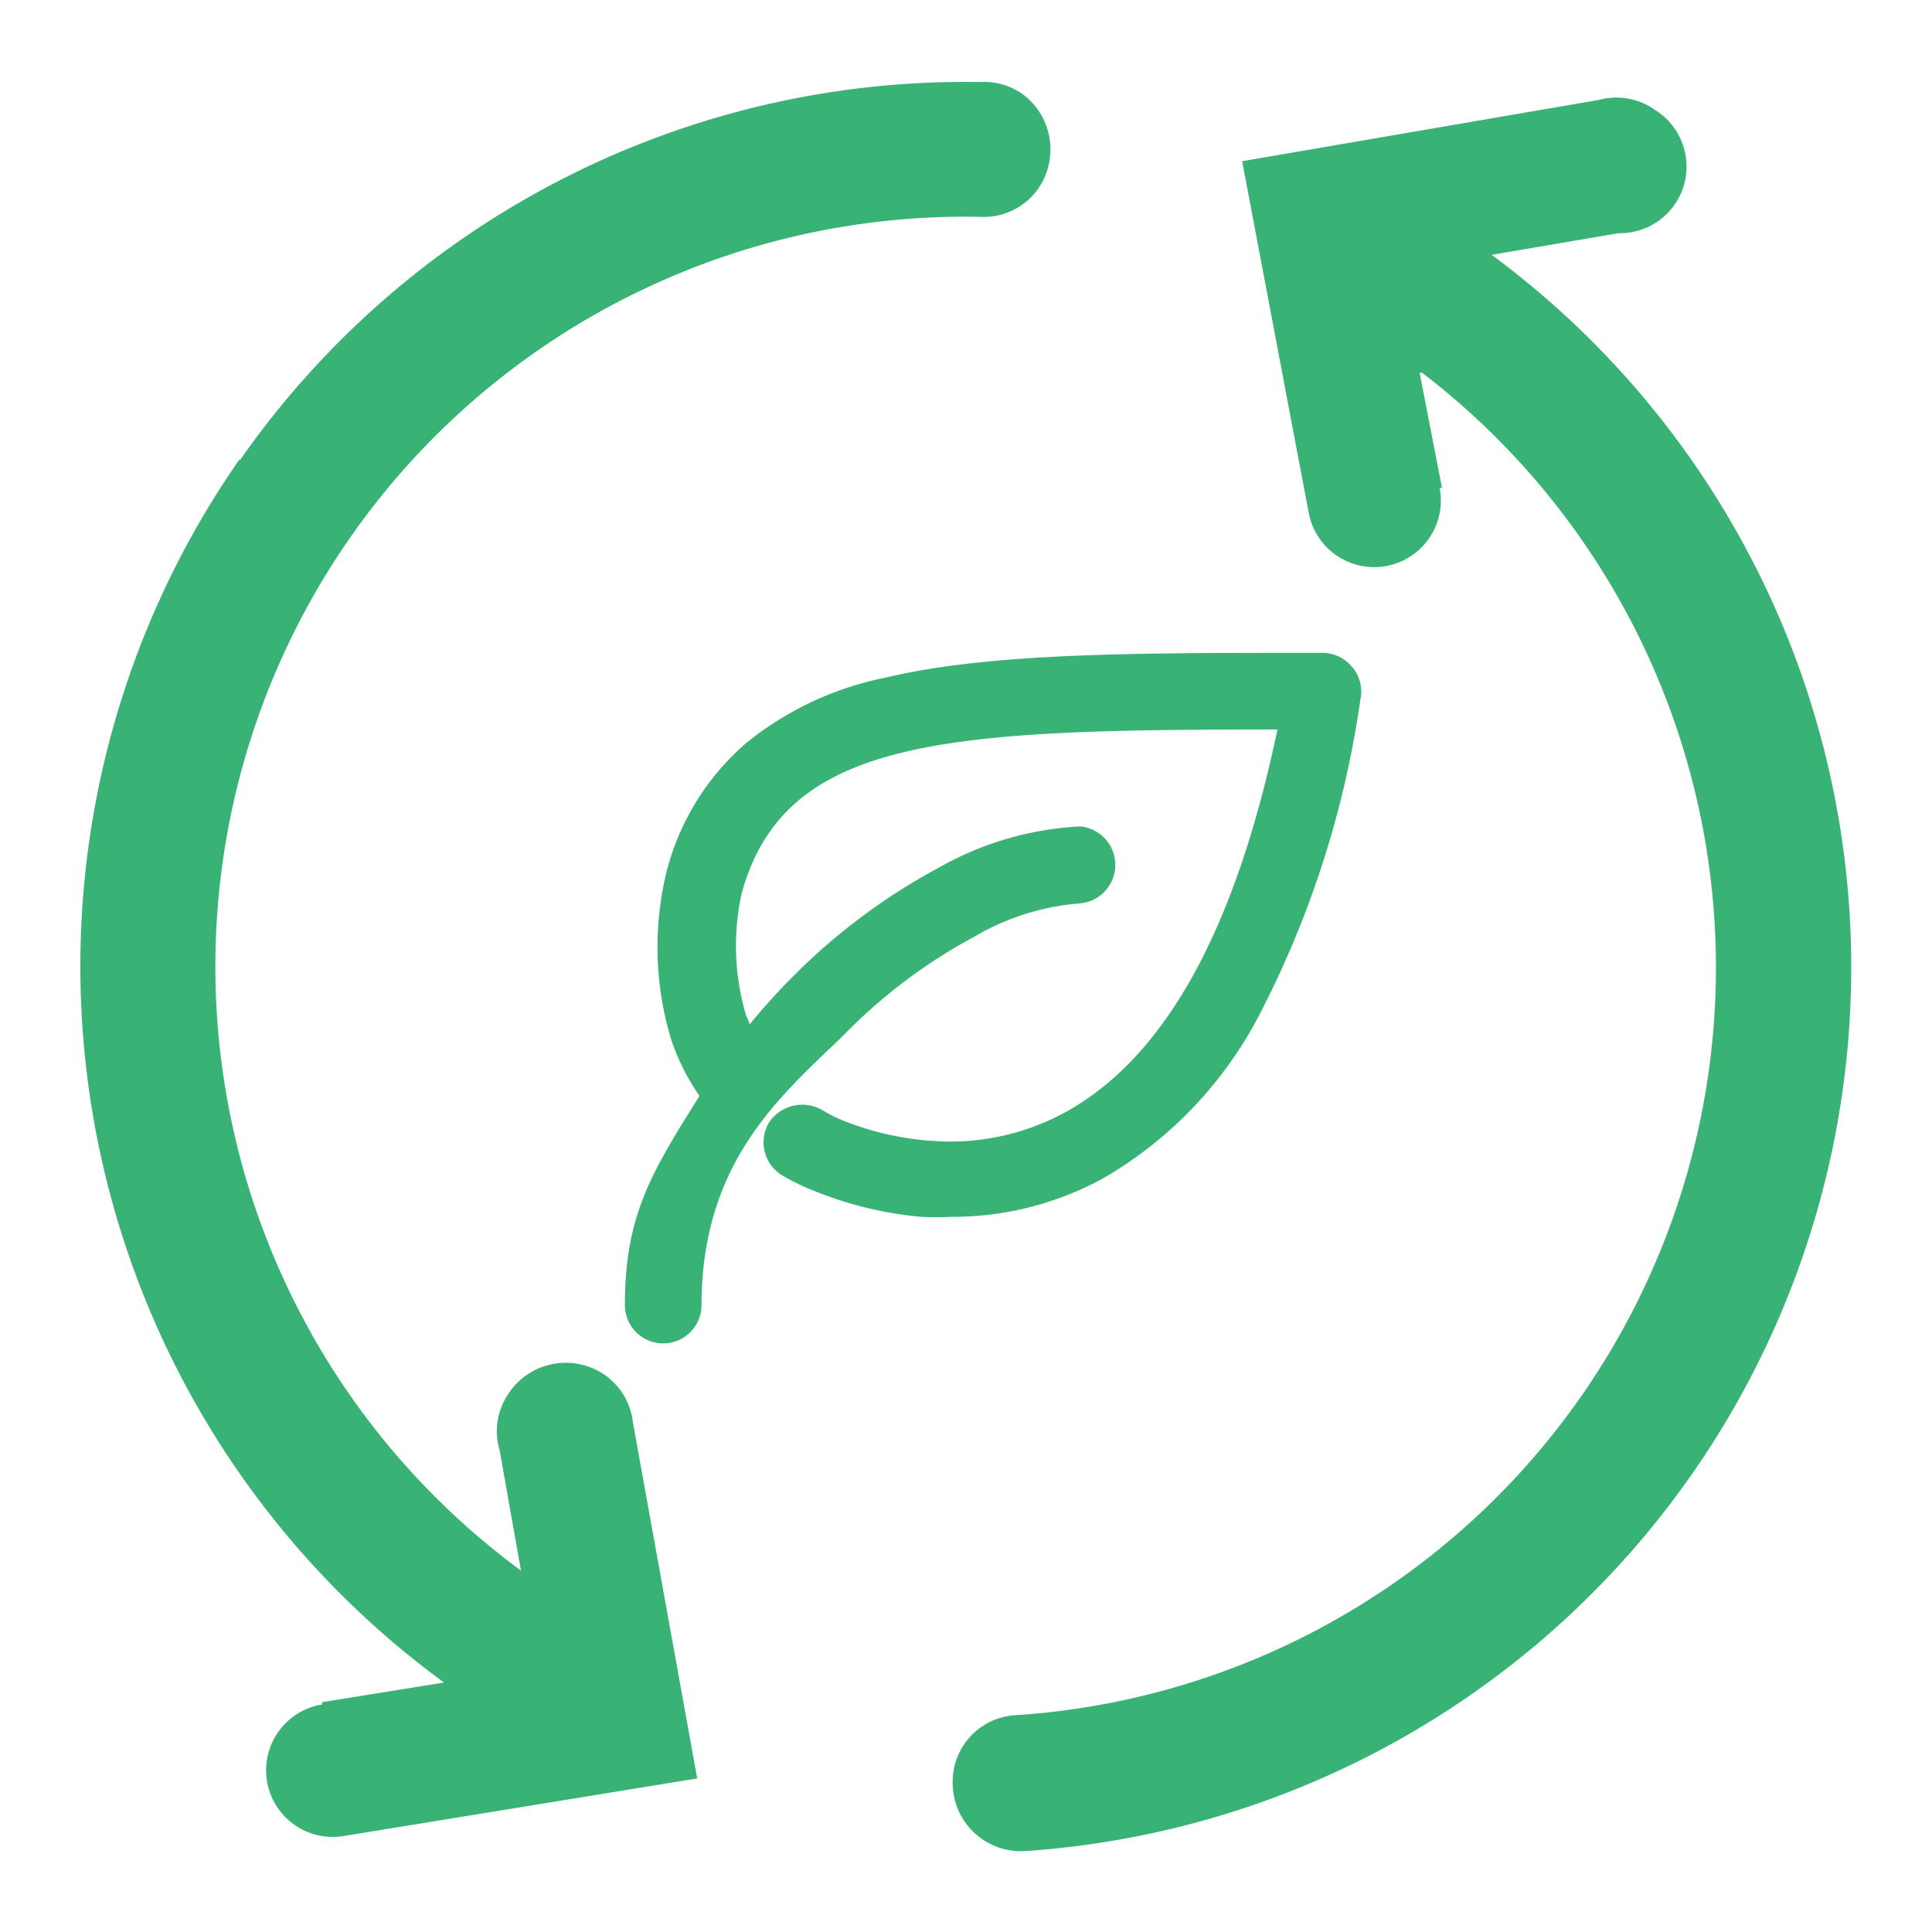
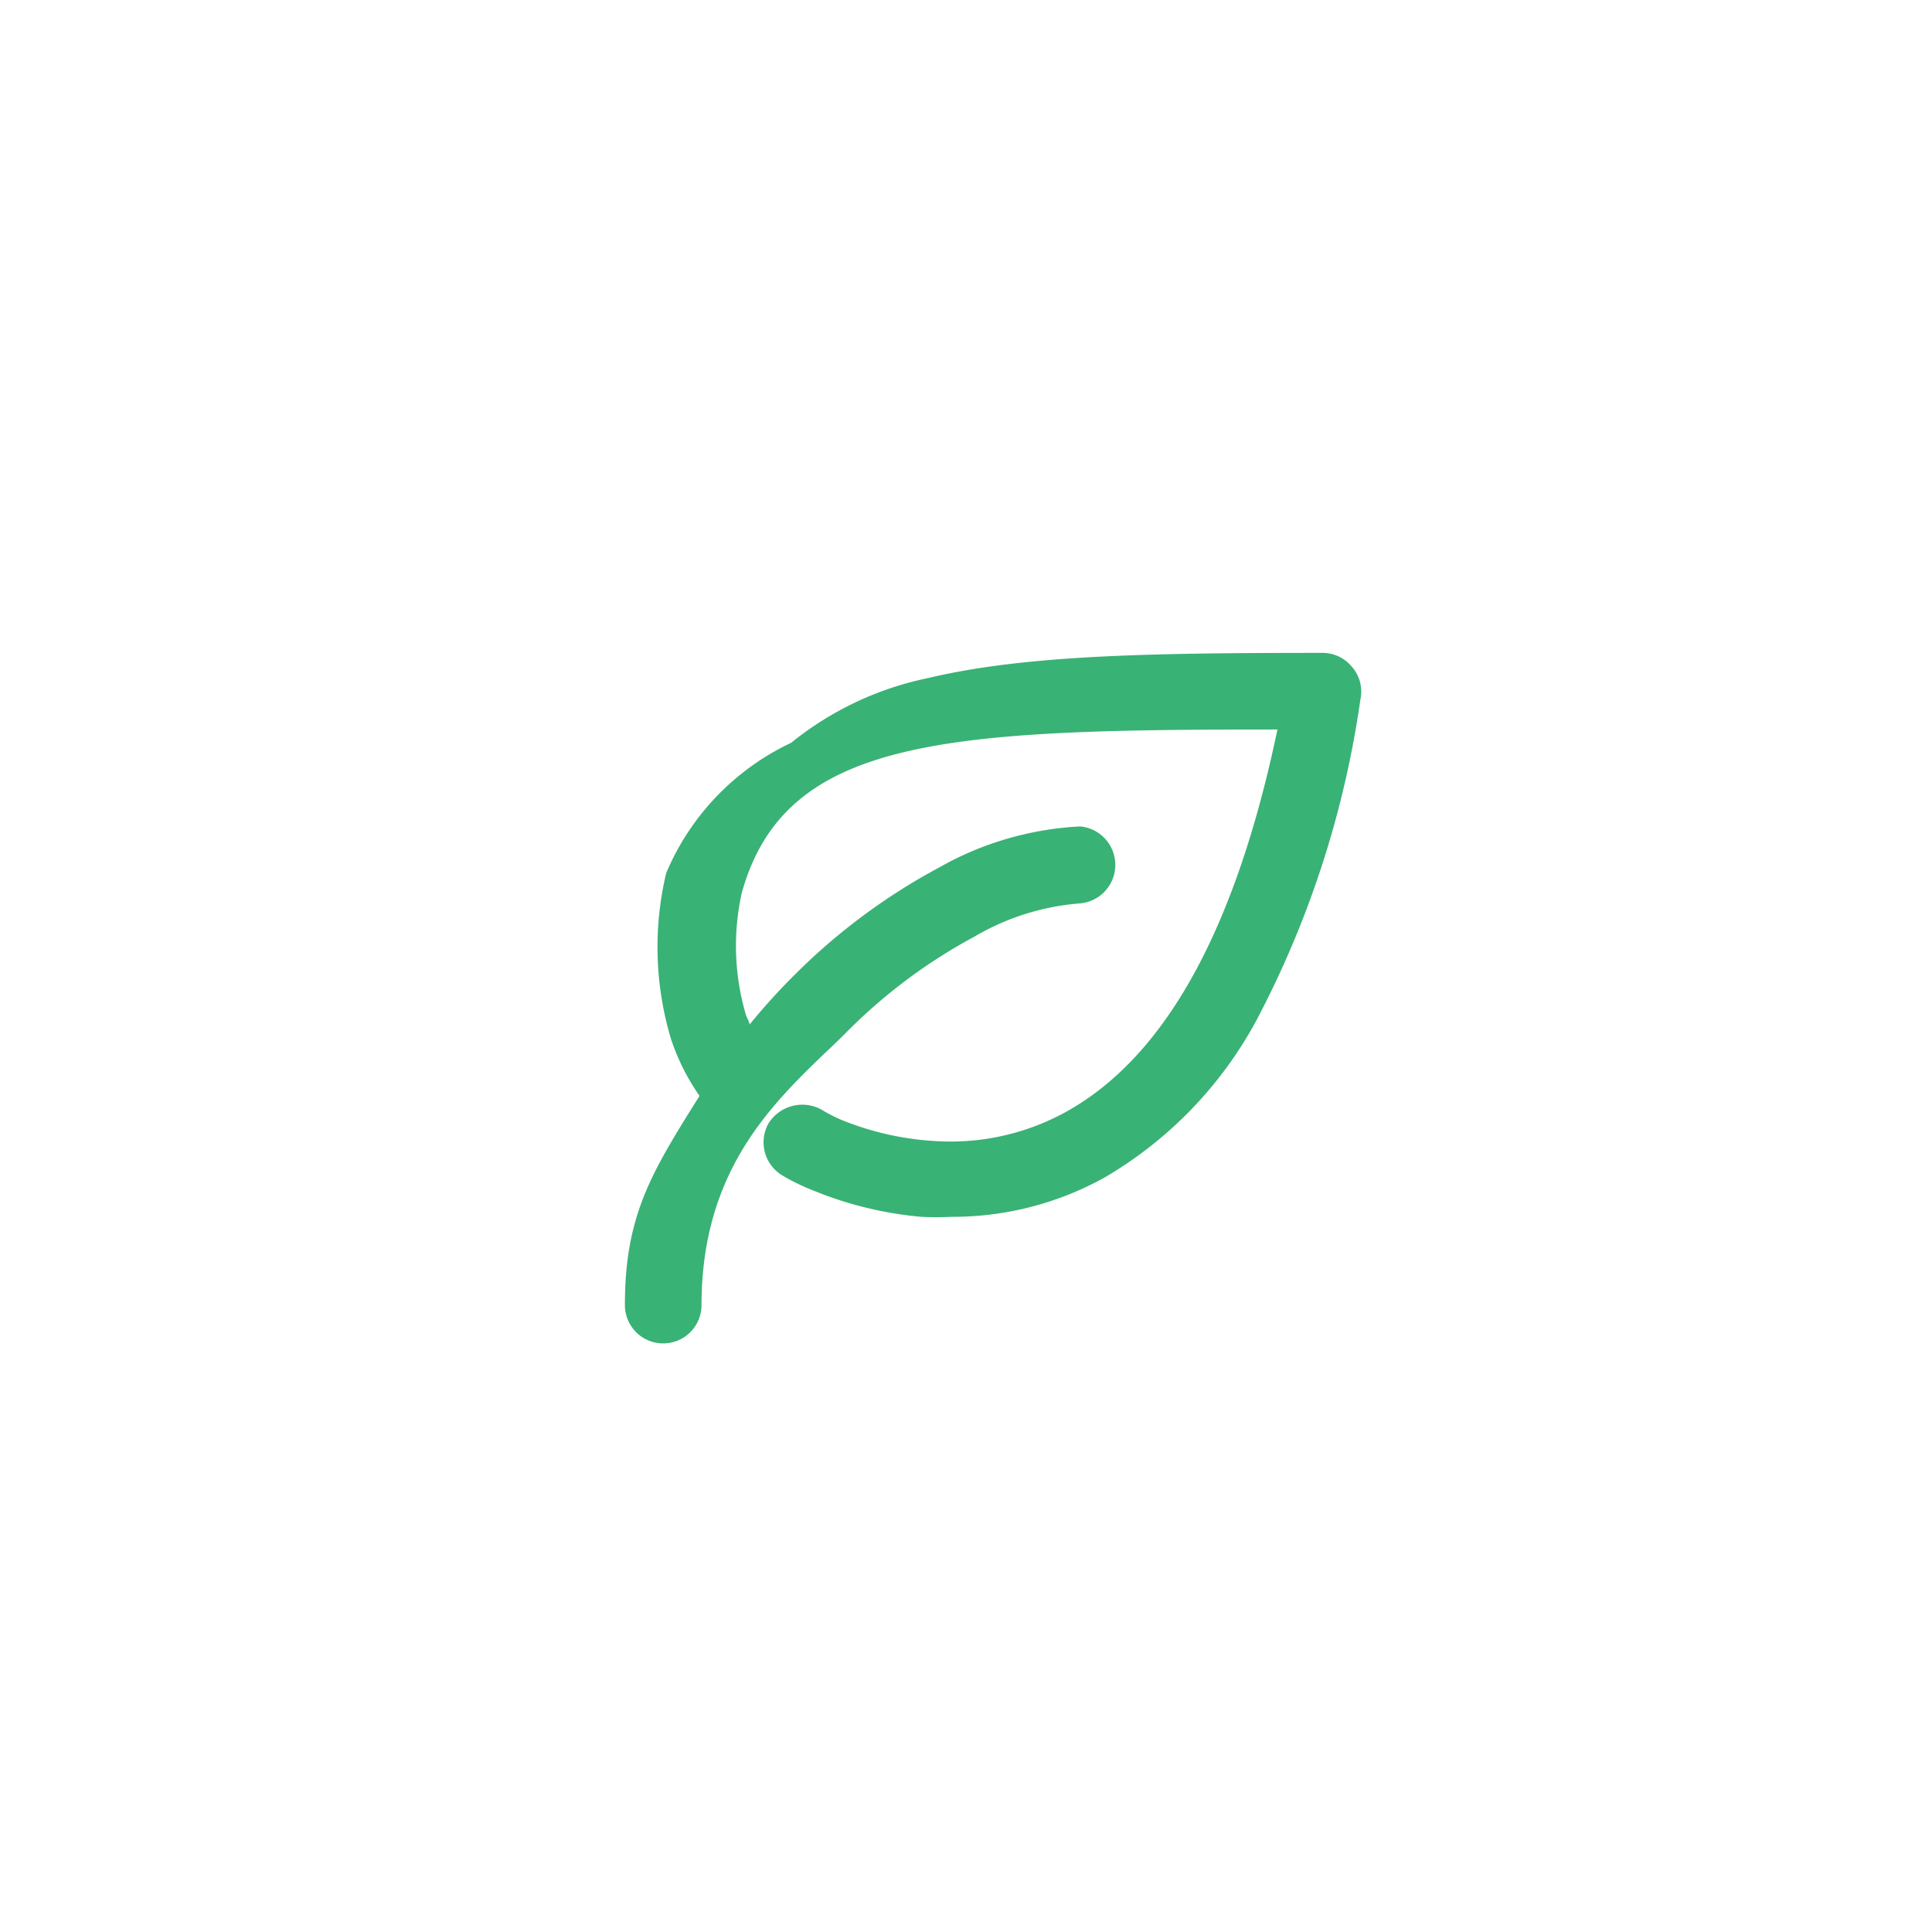
<svg xmlns="http://www.w3.org/2000/svg" id="图层_1" data-name="图层 1" viewBox="0 0 58 58">
  <defs>
    <style>.cls-1{fill:#39b275;}</style>
  </defs>
  <title>首页图标</title>
-   <path class="cls-1" d="M7.19,13.79a26.63,26.63,0,0,0,6.14,36.72l-3.66.59v.07a2,2,0,1,0,.64,3.95v0l10.62-1.73L19,42.7h0a2,2,0,0,0-.9-1.46,2.06,2.06,0,0,0-2.85.62A2,2,0,0,0,15,43.54l.64,3.61A22.51,22.51,0,0,1,29.43,6.51h0a2,2,0,0,0,1.69-.78,2.07,2.07,0,0,0-.4-2.89,2,2,0,0,0-1.22-.38v0h-.3a26.55,26.55,0,0,0-22,11.36" />
-   <path class="cls-1" d="M42.68,11.18A22.49,22.49,0,0,1,30.51,51.49a2,2,0,0,0-1.91,2h0a2.05,2.05,0,0,0,2.18,2.08,26.59,26.59,0,0,0,14-47.92L48.59,7A2,2,0,0,0,49.7,3.31,2,2,0,0,0,48,3v0L37.29,4.84l2,10.56h0a2,2,0,1,0,3.93-.75h.07l-.67-3.45" />
-   <path class="cls-1" d="M40.57,20a1.14,1.14,0,0,0-.87-.4H38.36c-5.09,0-8.91.06-11.81.75a9.62,9.62,0,0,0-4.14,1.95A7.57,7.57,0,0,0,20,26.21a9.58,9.58,0,0,0,.15,5A6.66,6.66,0,0,0,21,32.9c-1.45,2.31-2.24,3.59-2.24,6.28a1.15,1.15,0,0,0,2.3,0c0-4,2.08-6,3.75-7.61.22-.2.42-.4.61-.59a16.2,16.2,0,0,1,3.83-2.86,7.36,7.36,0,0,1,3.18-1,1.16,1.16,0,0,0,0-2.31,9.55,9.55,0,0,0-4.25,1.24,18.48,18.48,0,0,0-4.39,3.28c-.45.45-.88.93-1.29,1.43,0-.09-.07-.18-.1-.27a7.33,7.33,0,0,1-.13-3.69c1.31-4.68,6.14-4.9,16.08-4.9C37.1,27.87,35,31.72,32,33.38a7.17,7.17,0,0,1-3.5.89,8.81,8.81,0,0,1-3.19-.63,4.41,4.41,0,0,1-.65-.33,1.2,1.2,0,0,0-1.58.4,1.16,1.16,0,0,0,.41,1.58,6.51,6.51,0,0,0,1,.48,11.11,11.11,0,0,0,3.17.76,8.9,8.9,0,0,0,.9,0,9.4,9.4,0,0,0,4.6-1.18,12.14,12.14,0,0,0,4.56-4.72A29.59,29.59,0,0,0,40.84,21,1.13,1.13,0,0,0,40.57,20Z" />
+   <path class="cls-1" d="M40.57,20a1.14,1.14,0,0,0-.87-.4c-5.09,0-8.91.06-11.81.75a9.62,9.62,0,0,0-4.14,1.95A7.57,7.57,0,0,0,20,26.21a9.58,9.58,0,0,0,.15,5A6.66,6.66,0,0,0,21,32.9c-1.45,2.31-2.24,3.59-2.24,6.28a1.15,1.15,0,0,0,2.3,0c0-4,2.08-6,3.75-7.61.22-.2.42-.4.61-.59a16.2,16.2,0,0,1,3.83-2.86,7.36,7.36,0,0,1,3.18-1,1.16,1.16,0,0,0,0-2.31,9.55,9.55,0,0,0-4.25,1.24,18.48,18.48,0,0,0-4.39,3.28c-.45.45-.88.93-1.29,1.43,0-.09-.07-.18-.1-.27a7.33,7.33,0,0,1-.13-3.69c1.31-4.68,6.14-4.9,16.08-4.9C37.1,27.87,35,31.72,32,33.38a7.17,7.17,0,0,1-3.5.89,8.81,8.81,0,0,1-3.19-.63,4.41,4.41,0,0,1-.65-.33,1.2,1.2,0,0,0-1.58.4,1.16,1.16,0,0,0,.41,1.58,6.51,6.51,0,0,0,1,.48,11.11,11.11,0,0,0,3.17.76,8.9,8.9,0,0,0,.9,0,9.4,9.4,0,0,0,4.6-1.18,12.14,12.14,0,0,0,4.56-4.72A29.59,29.59,0,0,0,40.84,21,1.13,1.13,0,0,0,40.57,20Z" />
</svg>